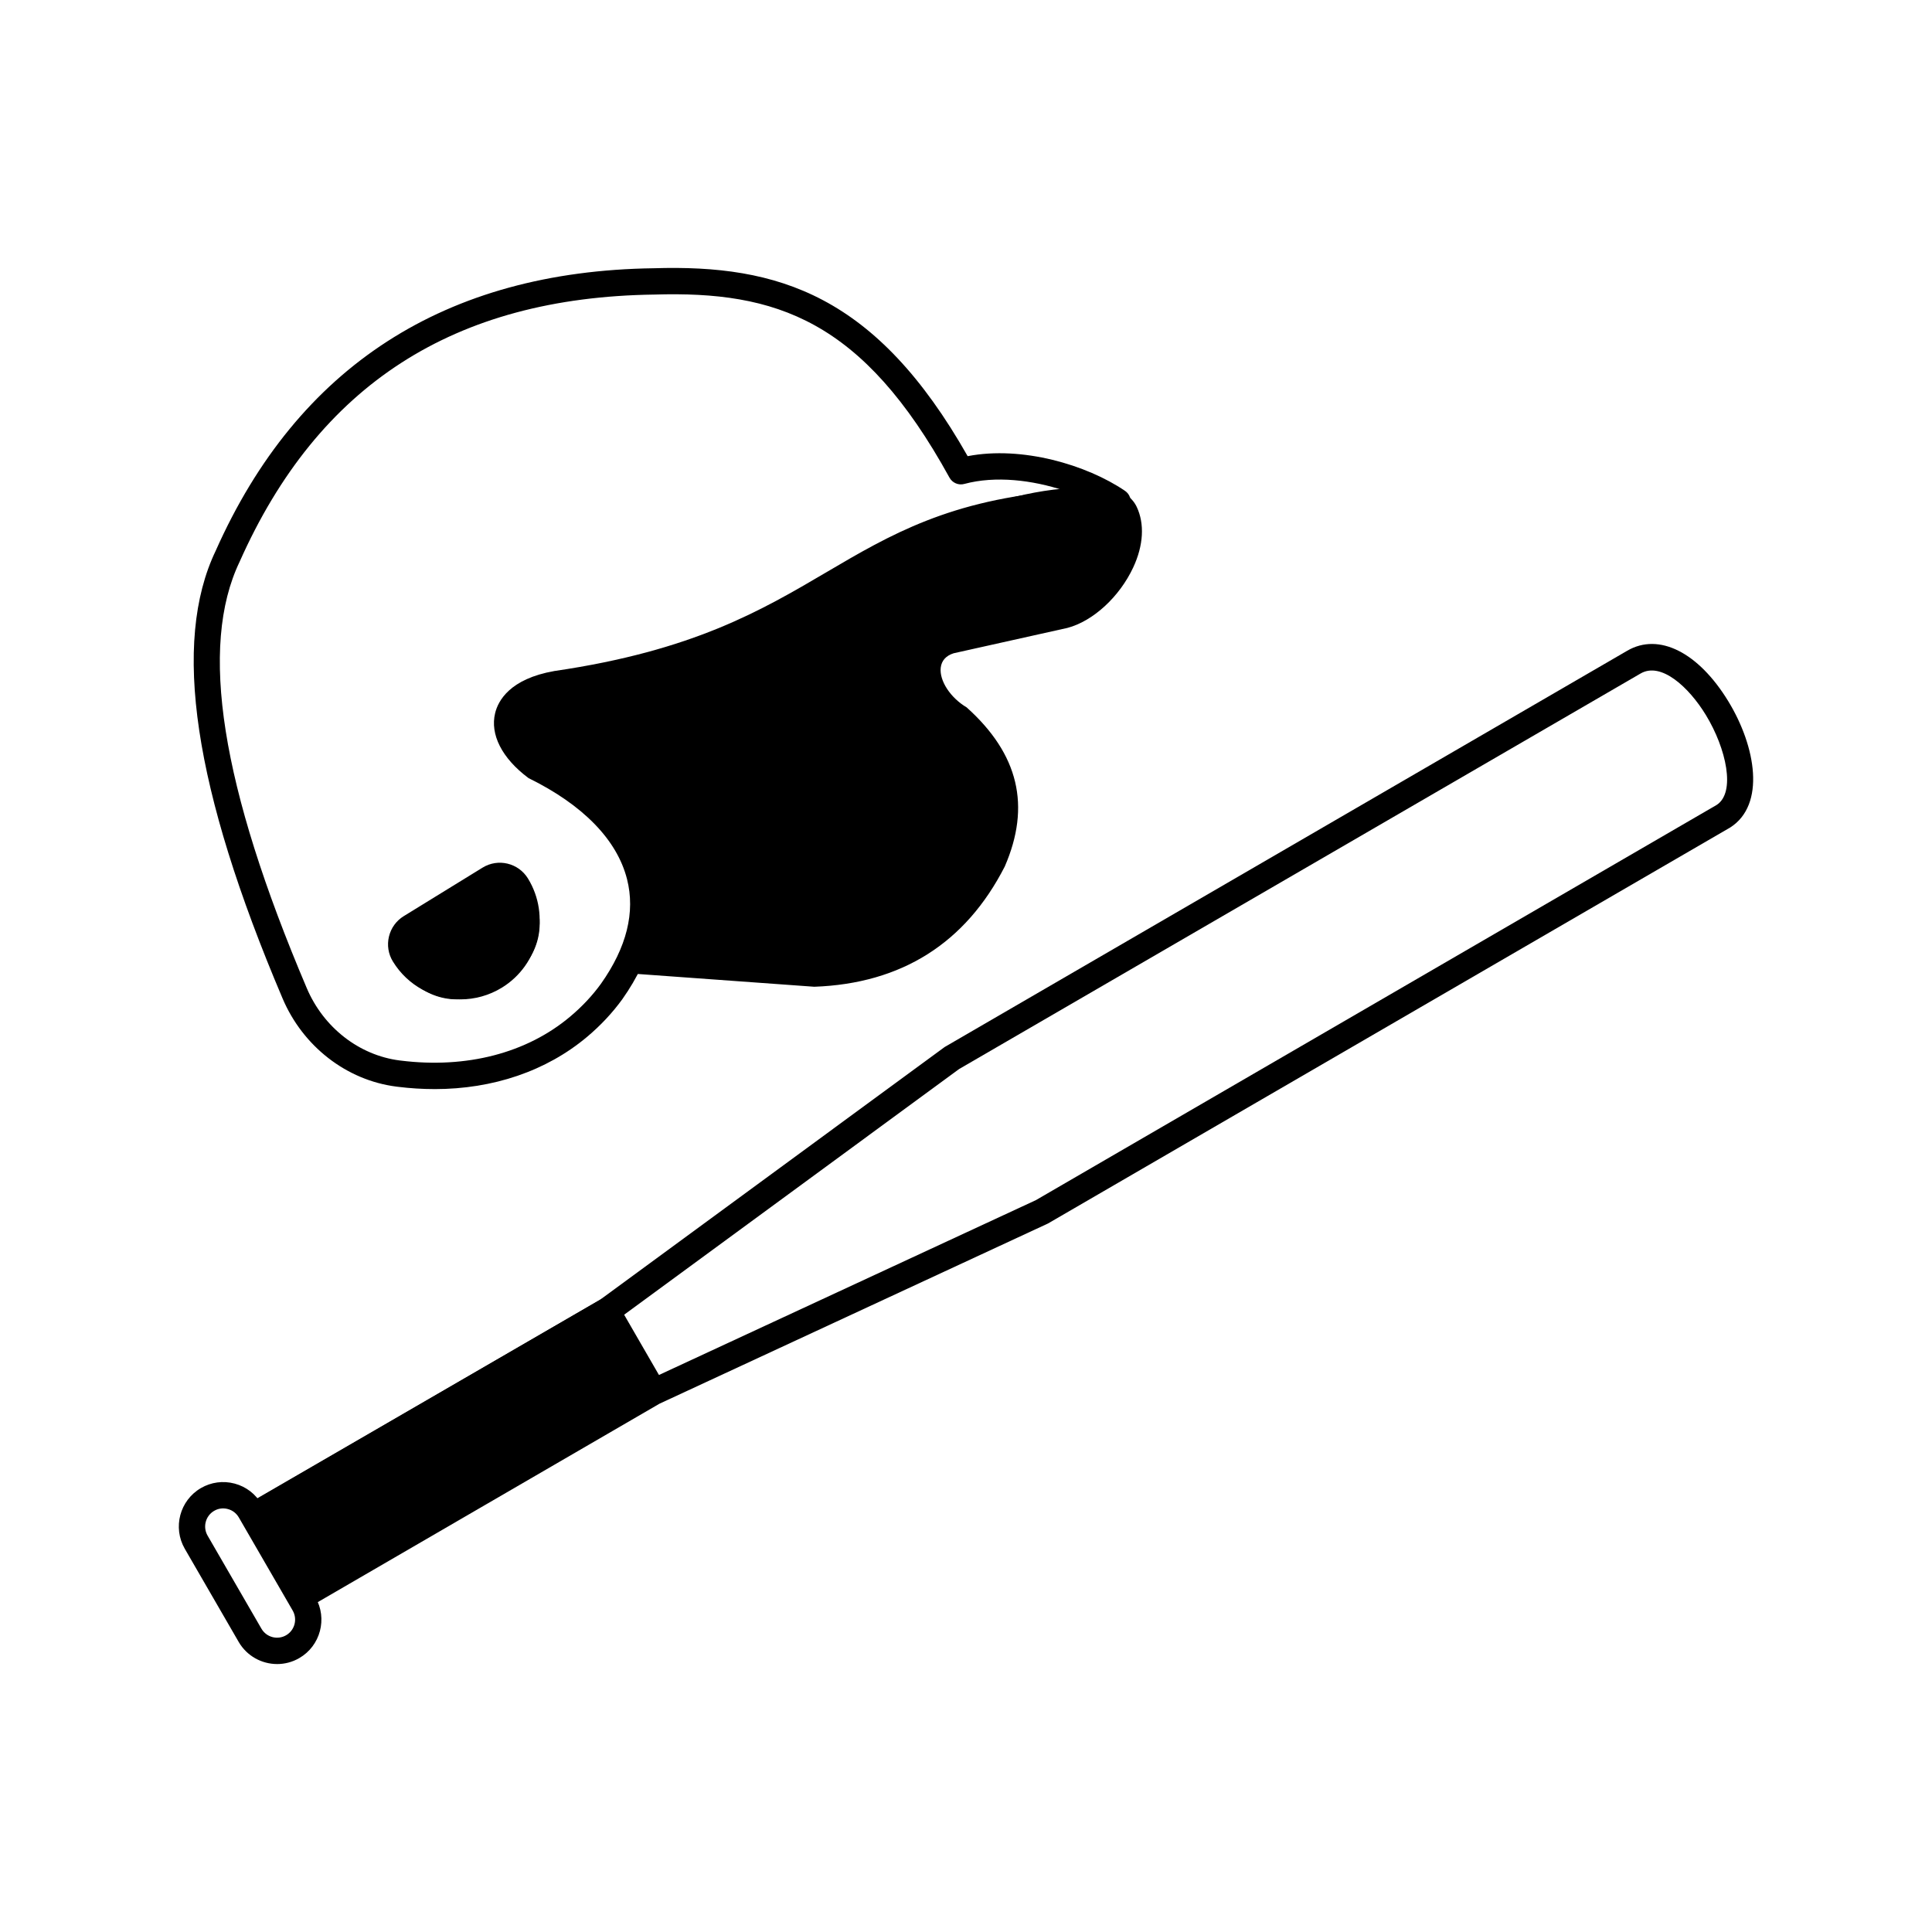
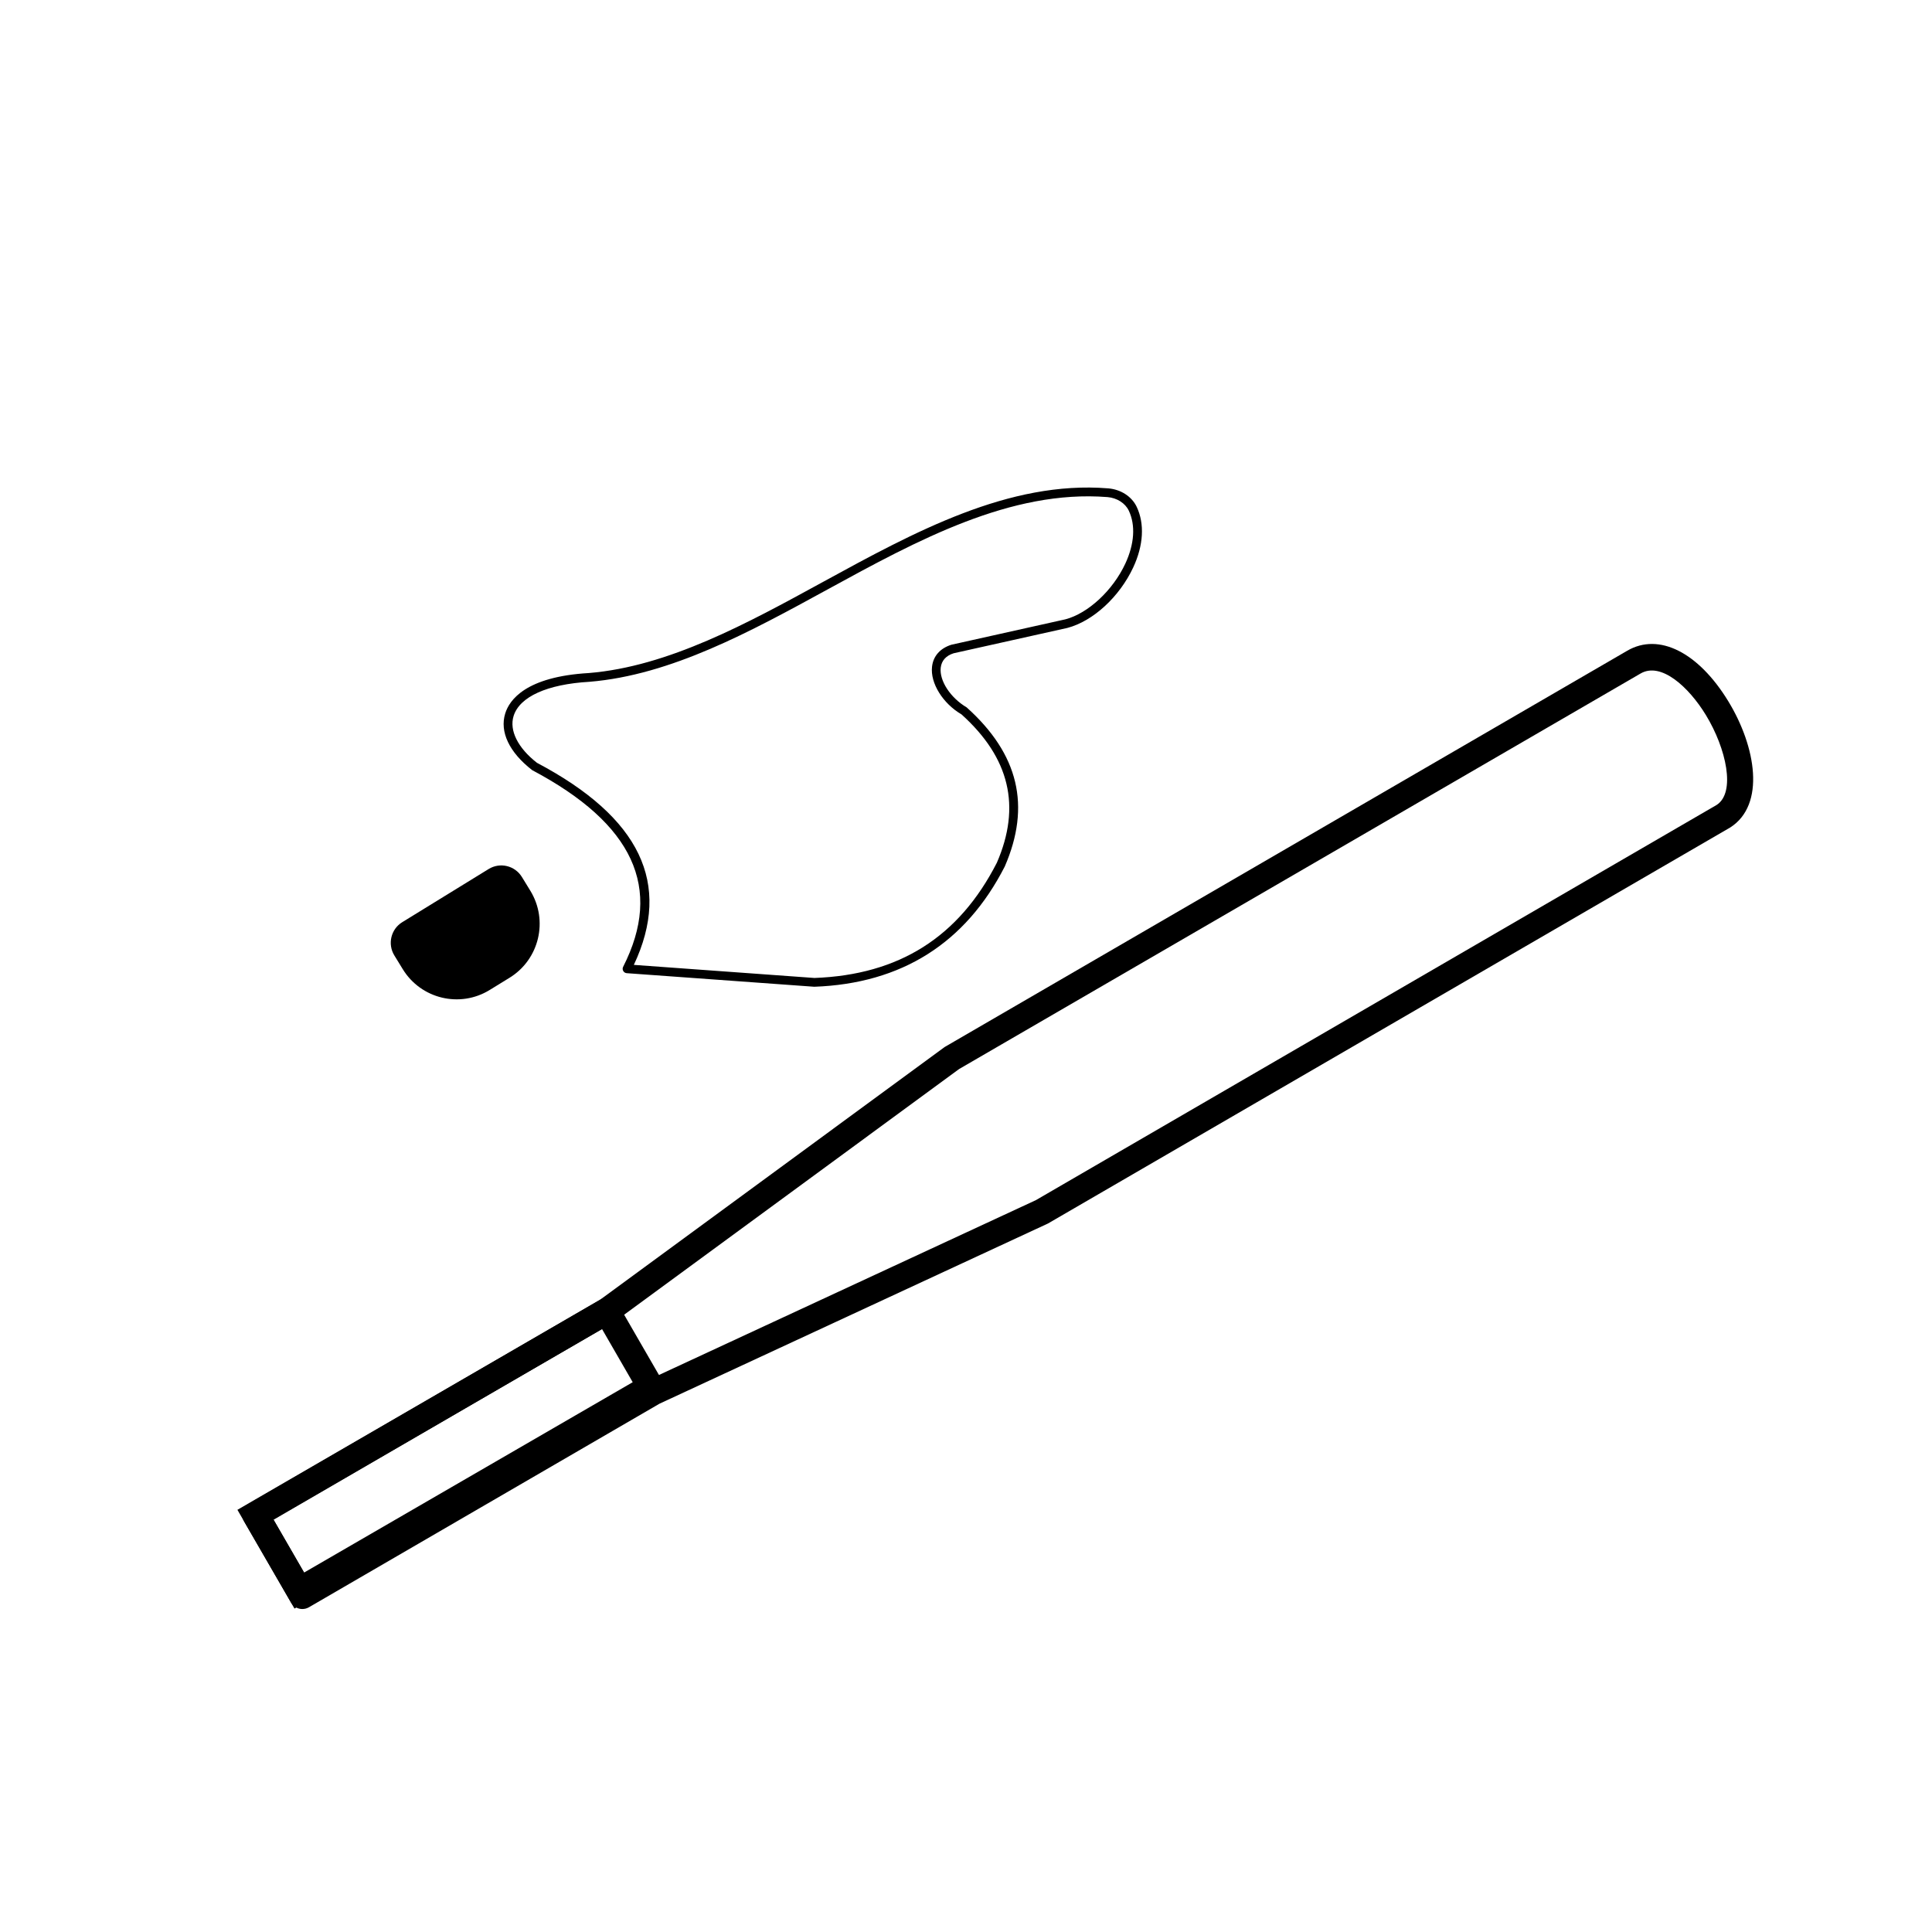
<svg xmlns="http://www.w3.org/2000/svg" fill="#000000" width="800px" height="800px" version="1.1" viewBox="144 144 512 512">
  <g>
    <path d="m224.13 570.41c-0.301 0-0.598-0.039-0.898-0.117-0.891-0.238-1.652-0.824-2.117-1.625l-12.406-21.438c-0.973-1.668-0.398-3.809 1.262-4.769l93.082-54.031 91.293-66.961 180.91-105.03c8.355-4.856 18.844 0.418 26.773 13.426 7.348 12.059 9.883 27.402 0.52 33.414l-180.82 104.96-102.95 47.754-92.891 53.941c-0.535 0.312-1.145 0.473-1.754 0.473zm-7.637-23.664 8.91 15.395 90.156-52.332 102.95-47.754 180.41-104.73c5.133-3.297 2.562-14.957-2.832-23.816-4.566-7.496-11.914-14.172-17.32-11.02l-180.6 104.82-91.293 66.961z" />
-     <path d="m217.45 584.99c-4.059 0-8.012-2.102-10.199-5.863v-0.004l-14.277-24.676c-3.25-5.621-1.336-12.84 4.277-16.094 2.699-1.566 5.867-2 8.918-1.191 3.035 0.809 5.578 2.758 7.148 5.477l14.277 24.676c3.25 5.621 1.336 12.84-4.277 16.094-1.844 1.07-3.867 1.582-5.867 1.582zm-4.168-9.375c1.324 2.293 4.258 3.066 6.539 1.746 2.289-1.324 3.062-4.262 1.742-6.551l-14.277-24.676c-0.645-1.105-1.672-1.898-2.914-2.223-1.254-0.34-2.535-0.16-3.625 0.48-2.277 1.324-3.059 4.262-1.742 6.551z" />
-     <path d="m223.3 565.52-11.625-20.133 93.133-53.949 11.625 20.133z" />
    <path d="m222.04 570.29-15.121-26.172 99.168-57.445 15.121 26.172zm-5.586-23.629 8.129 14.086 87.09-50.449-8.129-14.086z" />
-     <path d="m259.14 432.62c-3.16 0-6.383-0.199-9.652-0.602 0 0-0.465-0.059-0.473-0.059-13.188-1.691-24.738-10.648-30.133-23.371-23.59-55.477-29.383-94.285-17.715-118.64 21.754-48.891 60.824-74.105 116.08-74.859 33.023-1.027 58.953 7.055 83.191 49.801 14.402-2.785 31.578 2.301 41.695 9.188 1.262 0.859 1.816 2.441 1.371 3.906s-1.789 2.465-3.316 2.473c-37.883 0.188-54.418 9.918-73.582 21.184-17.164 10.098-36.629 21.543-74.602 27.094-5.656 0.996-9.344 3.16-10.008 5.922-0.672 2.773 1.516 6.461 5.703 9.633 15.758 7.664 26.055 18.492 29.227 30.969 2.727 10.68-0.035 22.262-7.973 33.496-2.633 3.644-5.777 7-9.344 10-10.797 9.078-24.922 13.871-40.469 13.871zm-9.238-7.59c0.082 0.012 0.273 0.035 0.289 0.035 17.484 2.176 33.441-1.992 44.93-11.672 3.141-2.633 5.887-5.566 8.164-8.719 6.793-9.609 9.117-18.941 6.883-27.703-2.652-10.43-11.68-19.684-26.102-26.766-7.102-5.293-10.207-11.594-8.855-17.195 0.789-3.285 3.879-9.105 15.695-11.18 36.719-5.371 54.738-15.973 72.168-26.219 16.766-9.863 32.723-19.246 62.984-21.594-8.43-2.805-18.266-3.988-26.484-1.773-1.543 0.438-3.195-0.273-3.961-1.684-23.004-41.828-45.945-49.477-78.223-48.496-53.086 0.723-89.012 23.887-109.89 70.809-10.789 22.531-4.957 59.457 17.793 112.98 4.441 10.453 13.871 17.805 24.613 19.18z" />
-     <path d="m437.59 274.57c2.746 0.223 5.418 1.762 6.598 4.254 5.203 11.012-6.457 27.504-17.602 30.438l-30.125 6.711c-7.555 2.406-4.481 11.98 3.113 16.473 14.402 12.957 15.746 26.625 9.641 40.699-9.898 19.363-25.965 30.324-49.465 31.176l-49.574-3.594c12.59-24.805-1.652-41.516-24.582-53.66-12.059-9.379-9.219-22.188 14.516-23.555 46.617-3.832 89.445-52.828 137.48-48.941z" />
    <path d="m359.8 405.5-49.707-3.598c-0.391-0.027-0.734-0.246-0.926-0.586-0.199-0.34-0.207-0.754-0.027-1.102 10.598-20.867 2.715-37.906-24.086-52.105-6.121-4.738-8.672-10.184-7.164-15.039 1.109-3.582 5.469-9.742 22.16-10.707 21.098-1.738 41.961-13.148 62.121-24.184 24.176-13.215 49.207-26.871 75.508-24.758 3.359 0.273 6.258 2.156 7.566 4.91 2.117 4.492 1.797 10.184-0.918 16.023-3.633 7.805-10.645 14.254-17.438 16.047l-30.172 6.723c-2.016 0.645-3.195 1.941-3.414 3.824-0.391 3.441 2.562 7.965 6.867 10.512 13.812 12.398 17.055 26.145 10.109 42.164-10.391 20.336-27.367 31.039-50.48 31.875zm-47.824-5.797 47.863 3.469c22.395-0.82 38.254-10.812 48.344-30.551 6.465-14.914 3.406-27.793-9.383-39.305-4.941-2.898-8.301-8.27-7.801-12.641 0.316-2.797 2.133-4.856 5.113-5.809l30.227-6.738c6.031-1.586 12.578-7.664 15.883-14.766 2.414-5.199 2.742-10.184 0.918-14.035-0.934-1.984-3.152-3.387-5.641-3.594-25.641-2.019-50.344 11.434-74.211 24.488-20.379 11.148-41.449 22.68-63.086 24.461-11.188 0.645-18.508 3.953-20.098 9.074-1.18 3.82 1.137 8.461 6.203 12.402 27.34 14.461 35.805 32.023 25.668 53.543z" />
    <path d="m279.03 403.12-5.258 3.234c-7.883 4.848-18.195 2.379-23.035-5.512l-2.231-3.641c-1.852-3.019-0.91-6.969 2.106-8.82l22.887-14.082c3.012-1.855 6.957-0.91 8.809 2.109l2.231 3.641c4.84 7.894 2.375 18.223-5.508 23.07z" />
-     <path d="m266.06 408.84c-7.066 0-13.969-3.562-17.93-10.02-1.227-1.992-1.598-4.344-1.055-6.617 0.547-2.277 1.945-4.203 3.934-5.426l20.871-12.844c4.125-2.543 9.508-1.238 12.035 2.875 6.059 9.879 2.961 22.855-6.902 28.926-3.426 2.098-7.215 3.106-10.953 3.106zm10.387-33.875c-1.145 0-2.309 0.309-3.352 0.949l-20.871 12.844c-1.461 0.902-2.488 2.316-2.887 3.984-0.398 1.668-0.129 3.398 0.773 4.856 5.394 8.785 16.91 11.527 25.684 6.148 8.766-5.398 11.523-16.941 6.141-25.723-1.219-1.965-3.324-3.059-5.488-3.059zm-0.043 29.777h0.027z" />
  </g>
</svg>